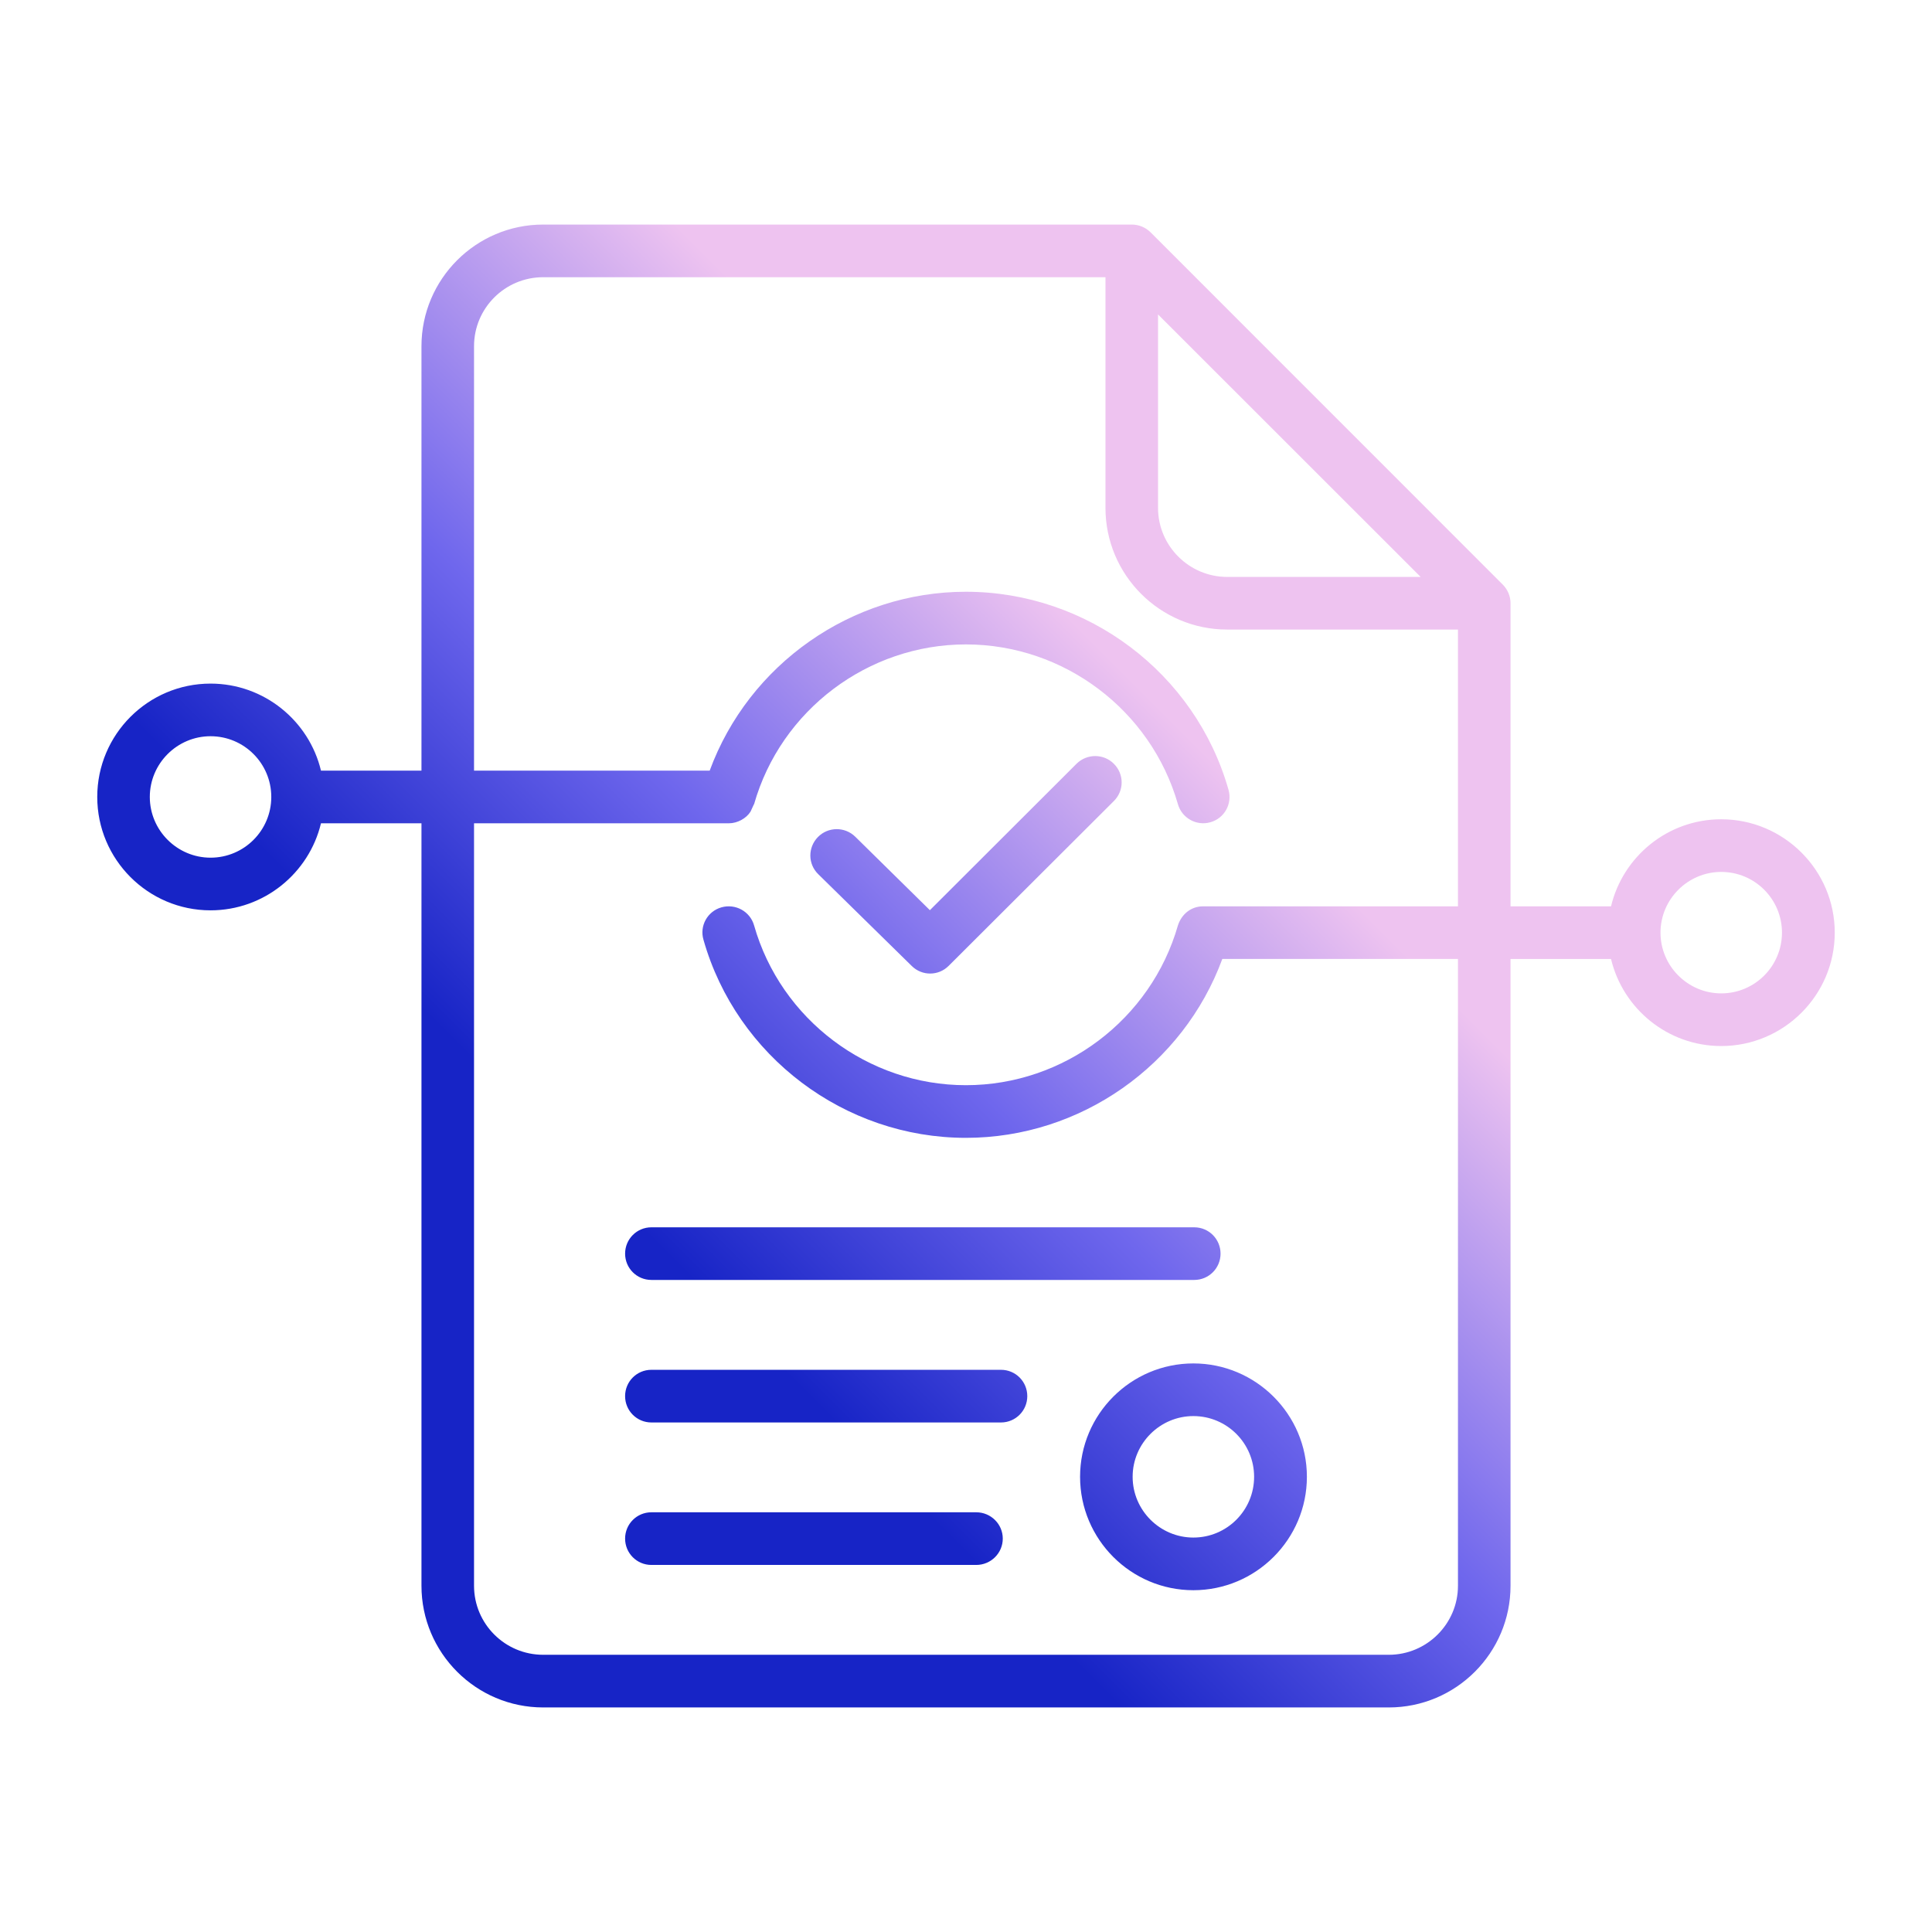
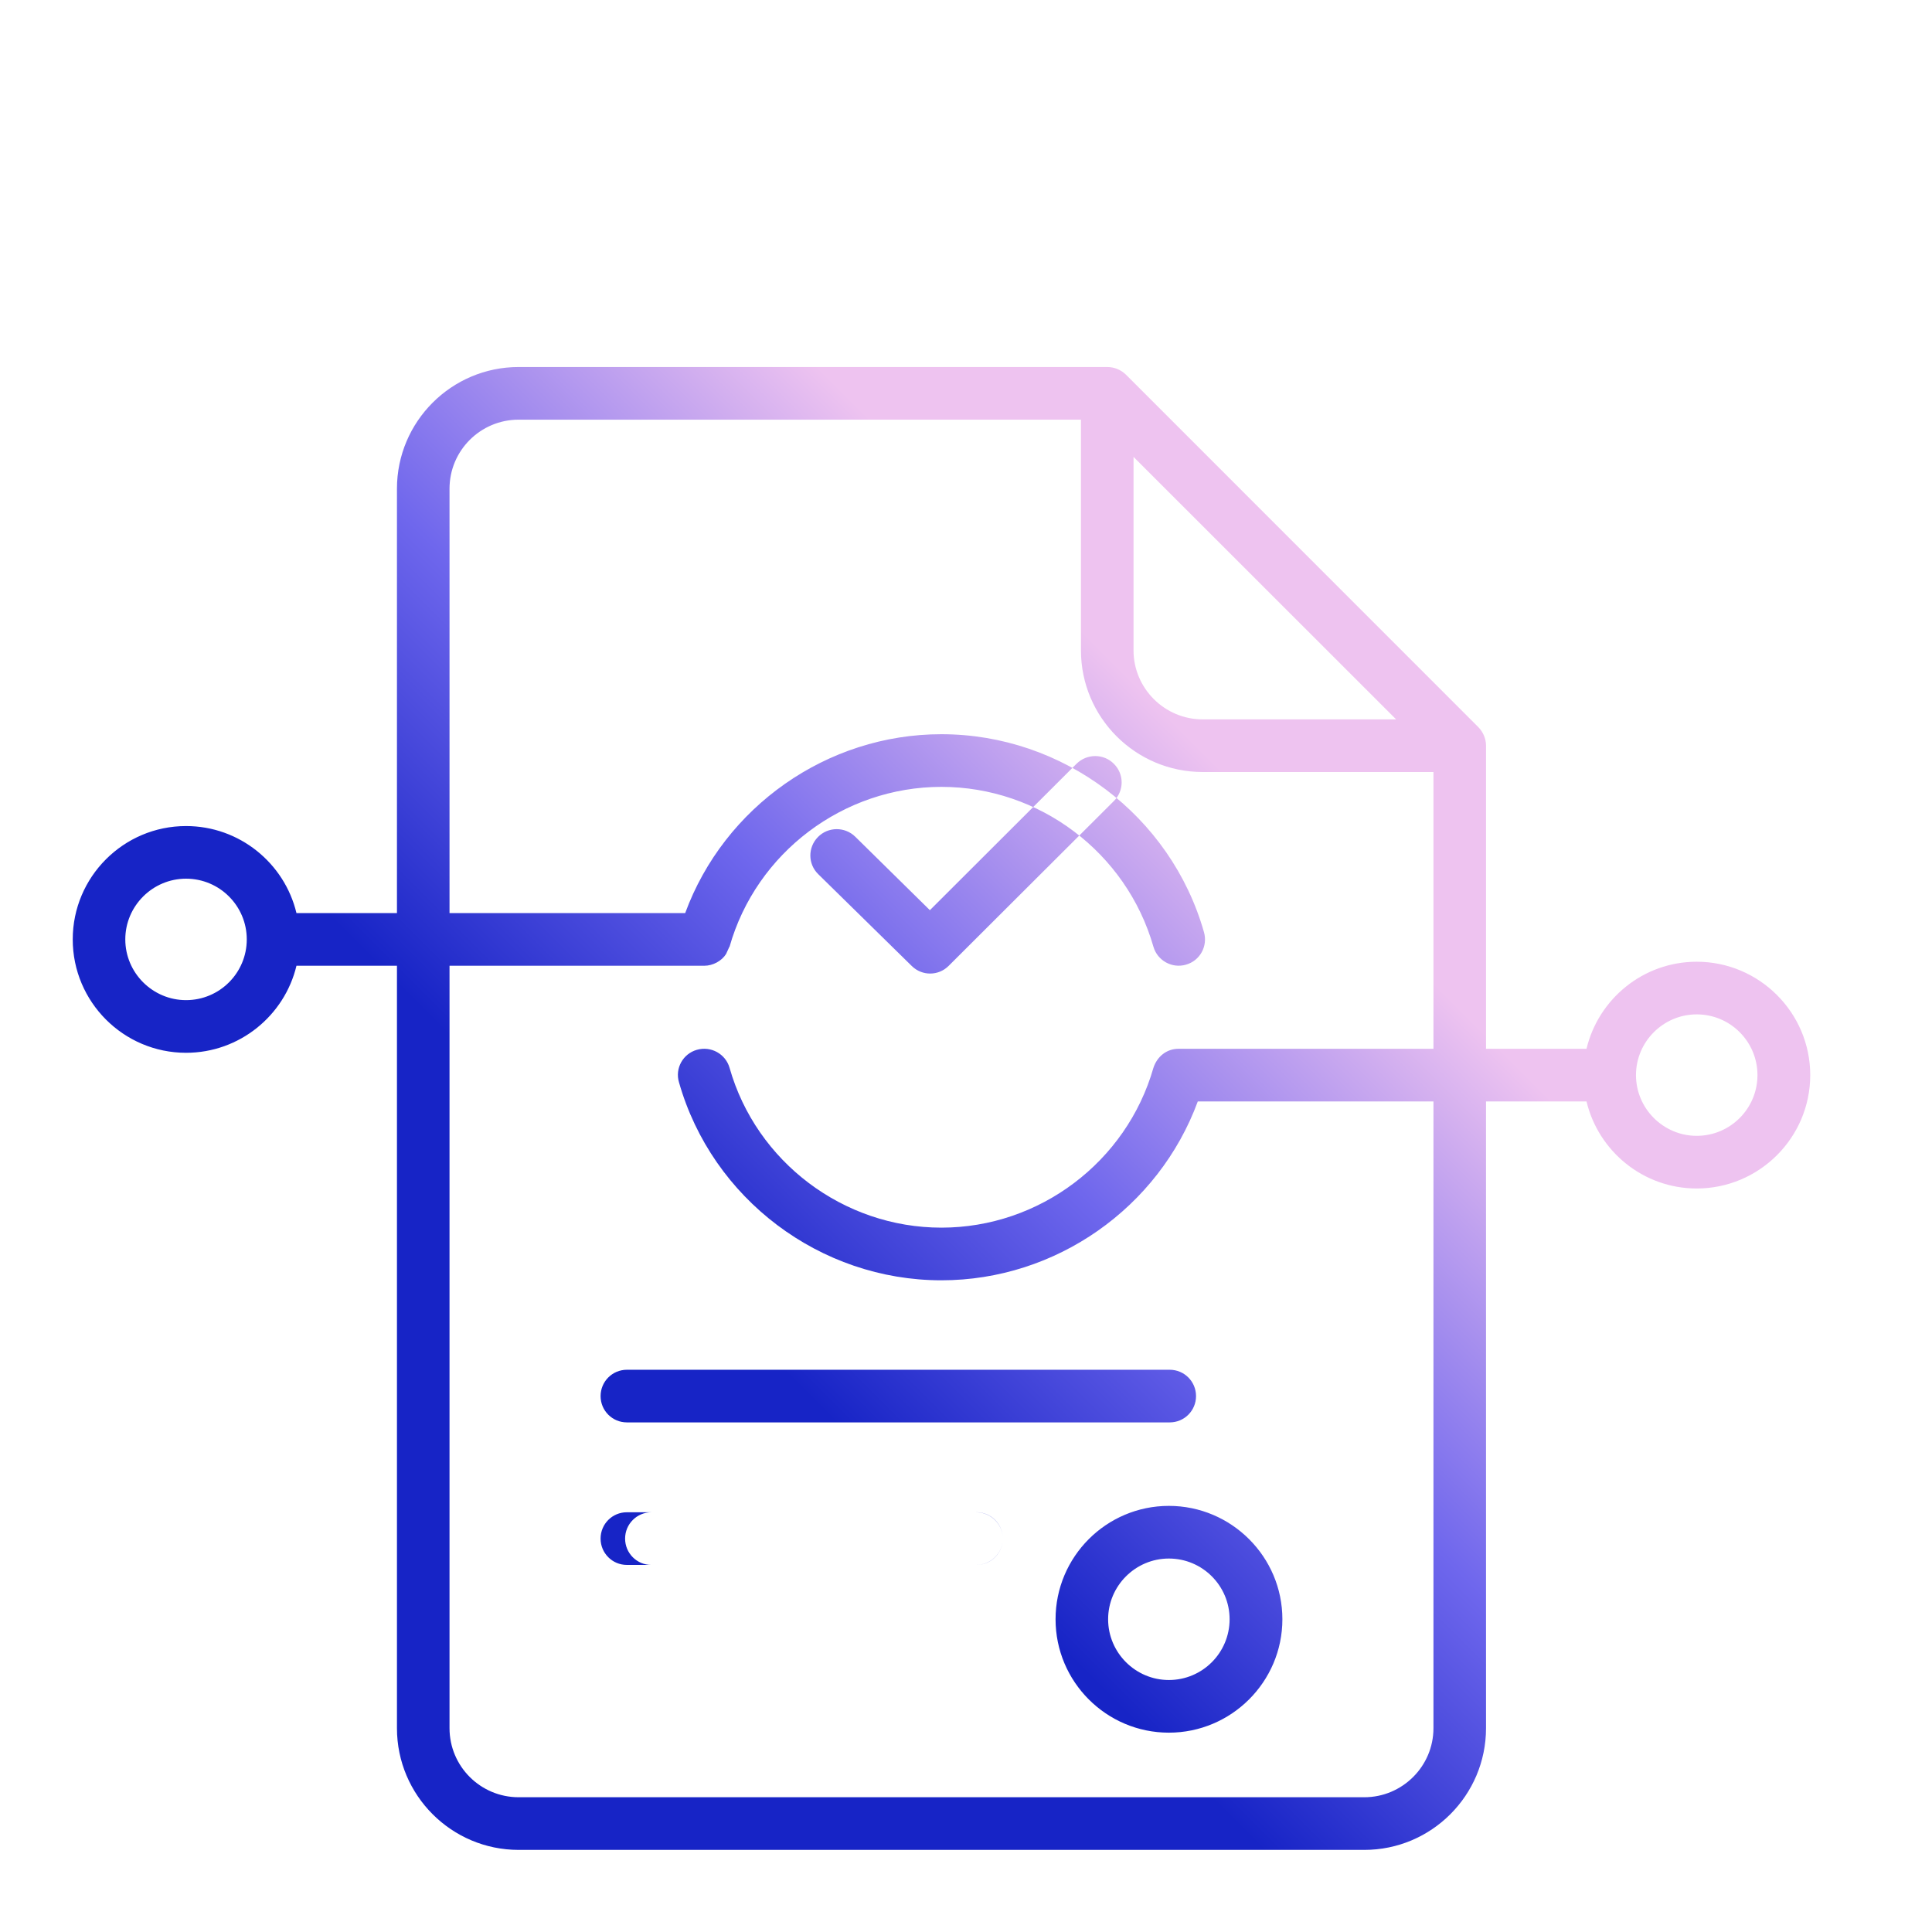
<svg xmlns="http://www.w3.org/2000/svg" data-id="Layer_1" enable-background="new 0 0 500 500" viewBox="0 0 500 500" width="300" height="300" version="1.1">
  <g width="100%" height="100%" transform="matrix(1,0,0,1,0,0)">
    <linearGradient id="SVGID_1_" gradientUnits="userSpaceOnUse" x1="92.828" x2="372.789" y1="407.17" y2="127.21">
      <stop stop-opacity="1" stop-color="#1724c6" offset="0" />
      <stop stop-opacity="1" stop-color="#1724c6" offset="0.11" />
      <stop stop-opacity="1" stop-color="#1724c6" offset="0.29" />
      <stop stop-opacity="1" stop-color="#6f67ed" offset="0.51" />
      <stop stop-opacity="1" stop-color="#eec3f0" offset="0.77" />
      <stop stop-opacity="1" stop-color="#eec3f0" offset="1" />
    </linearGradient>
-     <path clip-rule="evenodd" d="m211.79 226.265c-2.744-2.646-2.744-6.95-.114-9.637 2.629-2.692 6.973-2.727 9.66-.091l19.319 19.017 37.953-37.896c2.686-2.658 7.031-2.652 9.66.011 2.686 2.658 2.686 6.973 0 9.637l-42.755 42.657c-2.627 2.636-6.885 2.665-9.546.035zm47.727 171.921c0 3.772-3.086 6.819-6.859 6.819h-84.08c-3.772 0-6.802-3.046-6.802-6.819 0-3.756 3.03-6.808 6.802-6.808h84.08c3.772.001 6.859 3.053 6.859 6.808zm6.344-36.867c0 3.761-3.029 6.813-6.802 6.813h-90.482c-3.772 0-6.802-3.052-6.802-6.813 0-3.773 3.03-6.814 6.802-6.814h90.482c3.773.001 6.802 3.042 6.802 6.814zm-104.085-36.879c0-3.761 3.03-6.813 6.802-6.813h140.496c3.772 0 6.802 3.052 6.802 6.813s-3.03 6.807-6.802 6.807h-140.496c-3.773.001-6.802-3.046-6.802-6.807zm147.069 73.478c-8.631 0-15.719-7.048-15.719-15.724 0-8.665 7.088-15.713 15.719-15.713 8.688 0 15.719 7.048 15.719 15.713-.001 8.676-7.031 15.724-15.719 15.724zm0-45.064c-16.176 0-29.323 13.164-29.323 29.34 0 16.187 13.146 29.351 29.323 29.351 16.176 0 29.379-13.164 29.379-29.351 0-16.176-13.203-29.34-29.379-29.34zm136.609-95.769c-8.631 0-15.719-7.048-15.719-15.719 0-8.665 7.087-15.713 15.719-15.713 8.688 0 15.719 7.048 15.719 15.713-.001 8.671-7.031 15.719-15.719 15.719zm-68.133 153.305v-162.21h-60.988c-10.117 27.499-36.696 46.293-66.361 46.293-31.38 0-59.33-21.074-67.904-51.231-1.086-3.624 1.029-7.396 4.63-8.419 3.658-1.035 7.431 1.058 8.46 4.675 6.916 24.344 29.494 41.349 54.815 41.349 25.379 0 47.899-17.005 54.872-41.349.942-2.889 3.373-4.938 6.516-4.938h65.961v-71.631h-59.732c-17.376 0-31.494-14.124-31.494-31.483v-59.703h-145.526c-9.888 0-17.891 8.008-17.891 17.862v109.835h60.988c10.117-27.499 36.696-46.293 66.304-46.293 31.437 0 59.388 21.063 67.962 51.231 1.029 3.624-1.029 7.396-4.687 8.419-3.606 1.029-7.369-1.069-8.402-4.675-6.973-24.344-29.494-41.348-54.872-41.348-25.321 0-47.899 17.004-54.815 41.348 0 .017 0 .034-.057.052l-.857 1.863c-1.116 1.794-3.423 3.03-5.602 3.03-21.987 0-43.974 0-65.961 0v197.323c0 9.854 8.002 17.868 17.891 17.868h218.86c9.831 0 17.89-8.014 17.89-17.868zm-77.622-329.016 67.962 67.933h-50.071c-9.831 0-17.891-8.014-17.891-17.862zm-245.21 140.592c-8.631 0-15.719-7.048-15.719-15.719 0-8.665 7.088-15.713 15.719-15.713 8.688 0 15.719 7.048 15.719 15.713 0 8.672-7.031 15.719-15.719 15.719zm390.965-9.939c-13.832 0-25.436 9.62-28.522 22.532h-26.007v-78.439c0-1.812-.743-3.538-2.001-4.818l-91.168-91.191c-1.315-1.28-3.029-1.995-4.859-1.995h-152.327c-17.376 0-31.494 14.124-31.494 31.489v109.835h-26.007c-3.087-12.912-14.747-22.526-28.579-22.526-16.176 0-29.322 13.158-29.322 29.334 0 16.181 13.146 29.345 29.322 29.345 13.832 0 25.493-9.62 28.579-22.526h26.007v197.323c0 17.365 14.118 31.494 31.494 31.494h218.86c17.376 0 31.494-14.13 31.494-31.494v-162.21h26.007c3.086 12.901 14.69 22.532 28.522 22.532 16.176 0 29.379-13.163 29.379-29.345.001-16.177-13.202-29.34-29.378-29.34z" fill="url(#SVGID_1_)" fill-rule="evenodd" data-original-color="SVGID_1_" stroke="none" stroke-opacity="1" />
+     <path clip-rule="evenodd" d="m211.79 226.265c-2.744-2.646-2.744-6.95-.114-9.637 2.629-2.692 6.973-2.727 9.66-.091l19.319 19.017 37.953-37.896c2.686-2.658 7.031-2.652 9.66.011 2.686 2.658 2.686 6.973 0 9.637l-42.755 42.657c-2.627 2.636-6.885 2.665-9.546.035zm47.727 171.921c0 3.772-3.086 6.819-6.859 6.819h-84.08c-3.772 0-6.802-3.046-6.802-6.819 0-3.756 3.03-6.808 6.802-6.808h84.08c3.772.001 6.859 3.053 6.859 6.808zc0 3.761-3.029 6.813-6.802 6.813h-90.482c-3.772 0-6.802-3.052-6.802-6.813 0-3.773 3.03-6.814 6.802-6.814h90.482c3.773.001 6.802 3.042 6.802 6.814zm-104.085-36.879c0-3.761 3.03-6.813 6.802-6.813h140.496c3.772 0 6.802 3.052 6.802 6.813s-3.03 6.807-6.802 6.807h-140.496c-3.773.001-6.802-3.046-6.802-6.807zm147.069 73.478c-8.631 0-15.719-7.048-15.719-15.724 0-8.665 7.088-15.713 15.719-15.713 8.688 0 15.719 7.048 15.719 15.713-.001 8.676-7.031 15.724-15.719 15.724zm0-45.064c-16.176 0-29.323 13.164-29.323 29.34 0 16.187 13.146 29.351 29.323 29.351 16.176 0 29.379-13.164 29.379-29.351 0-16.176-13.203-29.34-29.379-29.34zm136.609-95.769c-8.631 0-15.719-7.048-15.719-15.719 0-8.665 7.087-15.713 15.719-15.713 8.688 0 15.719 7.048 15.719 15.713-.001 8.671-7.031 15.719-15.719 15.719zm-68.133 153.305v-162.21h-60.988c-10.117 27.499-36.696 46.293-66.361 46.293-31.38 0-59.33-21.074-67.904-51.231-1.086-3.624 1.029-7.396 4.63-8.419 3.658-1.035 7.431 1.058 8.46 4.675 6.916 24.344 29.494 41.349 54.815 41.349 25.379 0 47.899-17.005 54.872-41.349.942-2.889 3.373-4.938 6.516-4.938h65.961v-71.631h-59.732c-17.376 0-31.494-14.124-31.494-31.483v-59.703h-145.526c-9.888 0-17.891 8.008-17.891 17.862v109.835h60.988c10.117-27.499 36.696-46.293 66.304-46.293 31.437 0 59.388 21.063 67.962 51.231 1.029 3.624-1.029 7.396-4.687 8.419-3.606 1.029-7.369-1.069-8.402-4.675-6.973-24.344-29.494-41.348-54.872-41.348-25.321 0-47.899 17.004-54.815 41.348 0 .017 0 .034-.057.052l-.857 1.863c-1.116 1.794-3.423 3.03-5.602 3.03-21.987 0-43.974 0-65.961 0v197.323c0 9.854 8.002 17.868 17.891 17.868h218.86c9.831 0 17.89-8.014 17.89-17.868zm-77.622-329.016 67.962 67.933h-50.071c-9.831 0-17.891-8.014-17.891-17.862zm-245.21 140.592c-8.631 0-15.719-7.048-15.719-15.719 0-8.665 7.088-15.713 15.719-15.713 8.688 0 15.719 7.048 15.719 15.713 0 8.672-7.031 15.719-15.719 15.719zm390.965-9.939c-13.832 0-25.436 9.62-28.522 22.532h-26.007v-78.439c0-1.812-.743-3.538-2.001-4.818l-91.168-91.191c-1.315-1.28-3.029-1.995-4.859-1.995h-152.327c-17.376 0-31.494 14.124-31.494 31.489v109.835h-26.007c-3.087-12.912-14.747-22.526-28.579-22.526-16.176 0-29.322 13.158-29.322 29.334 0 16.181 13.146 29.345 29.322 29.345 13.832 0 25.493-9.62 28.579-22.526h26.007v197.323c0 17.365 14.118 31.494 31.494 31.494h218.86c17.376 0 31.494-14.13 31.494-31.494v-162.21h26.007c3.086 12.901 14.69 22.532 28.522 22.532 16.176 0 29.379-13.163 29.379-29.345.001-16.177-13.202-29.34-29.378-29.34z" fill="url(#SVGID_1_)" fill-rule="evenodd" data-original-color="SVGID_1_" stroke="none" stroke-opacity="1" />
  </g>
</svg>